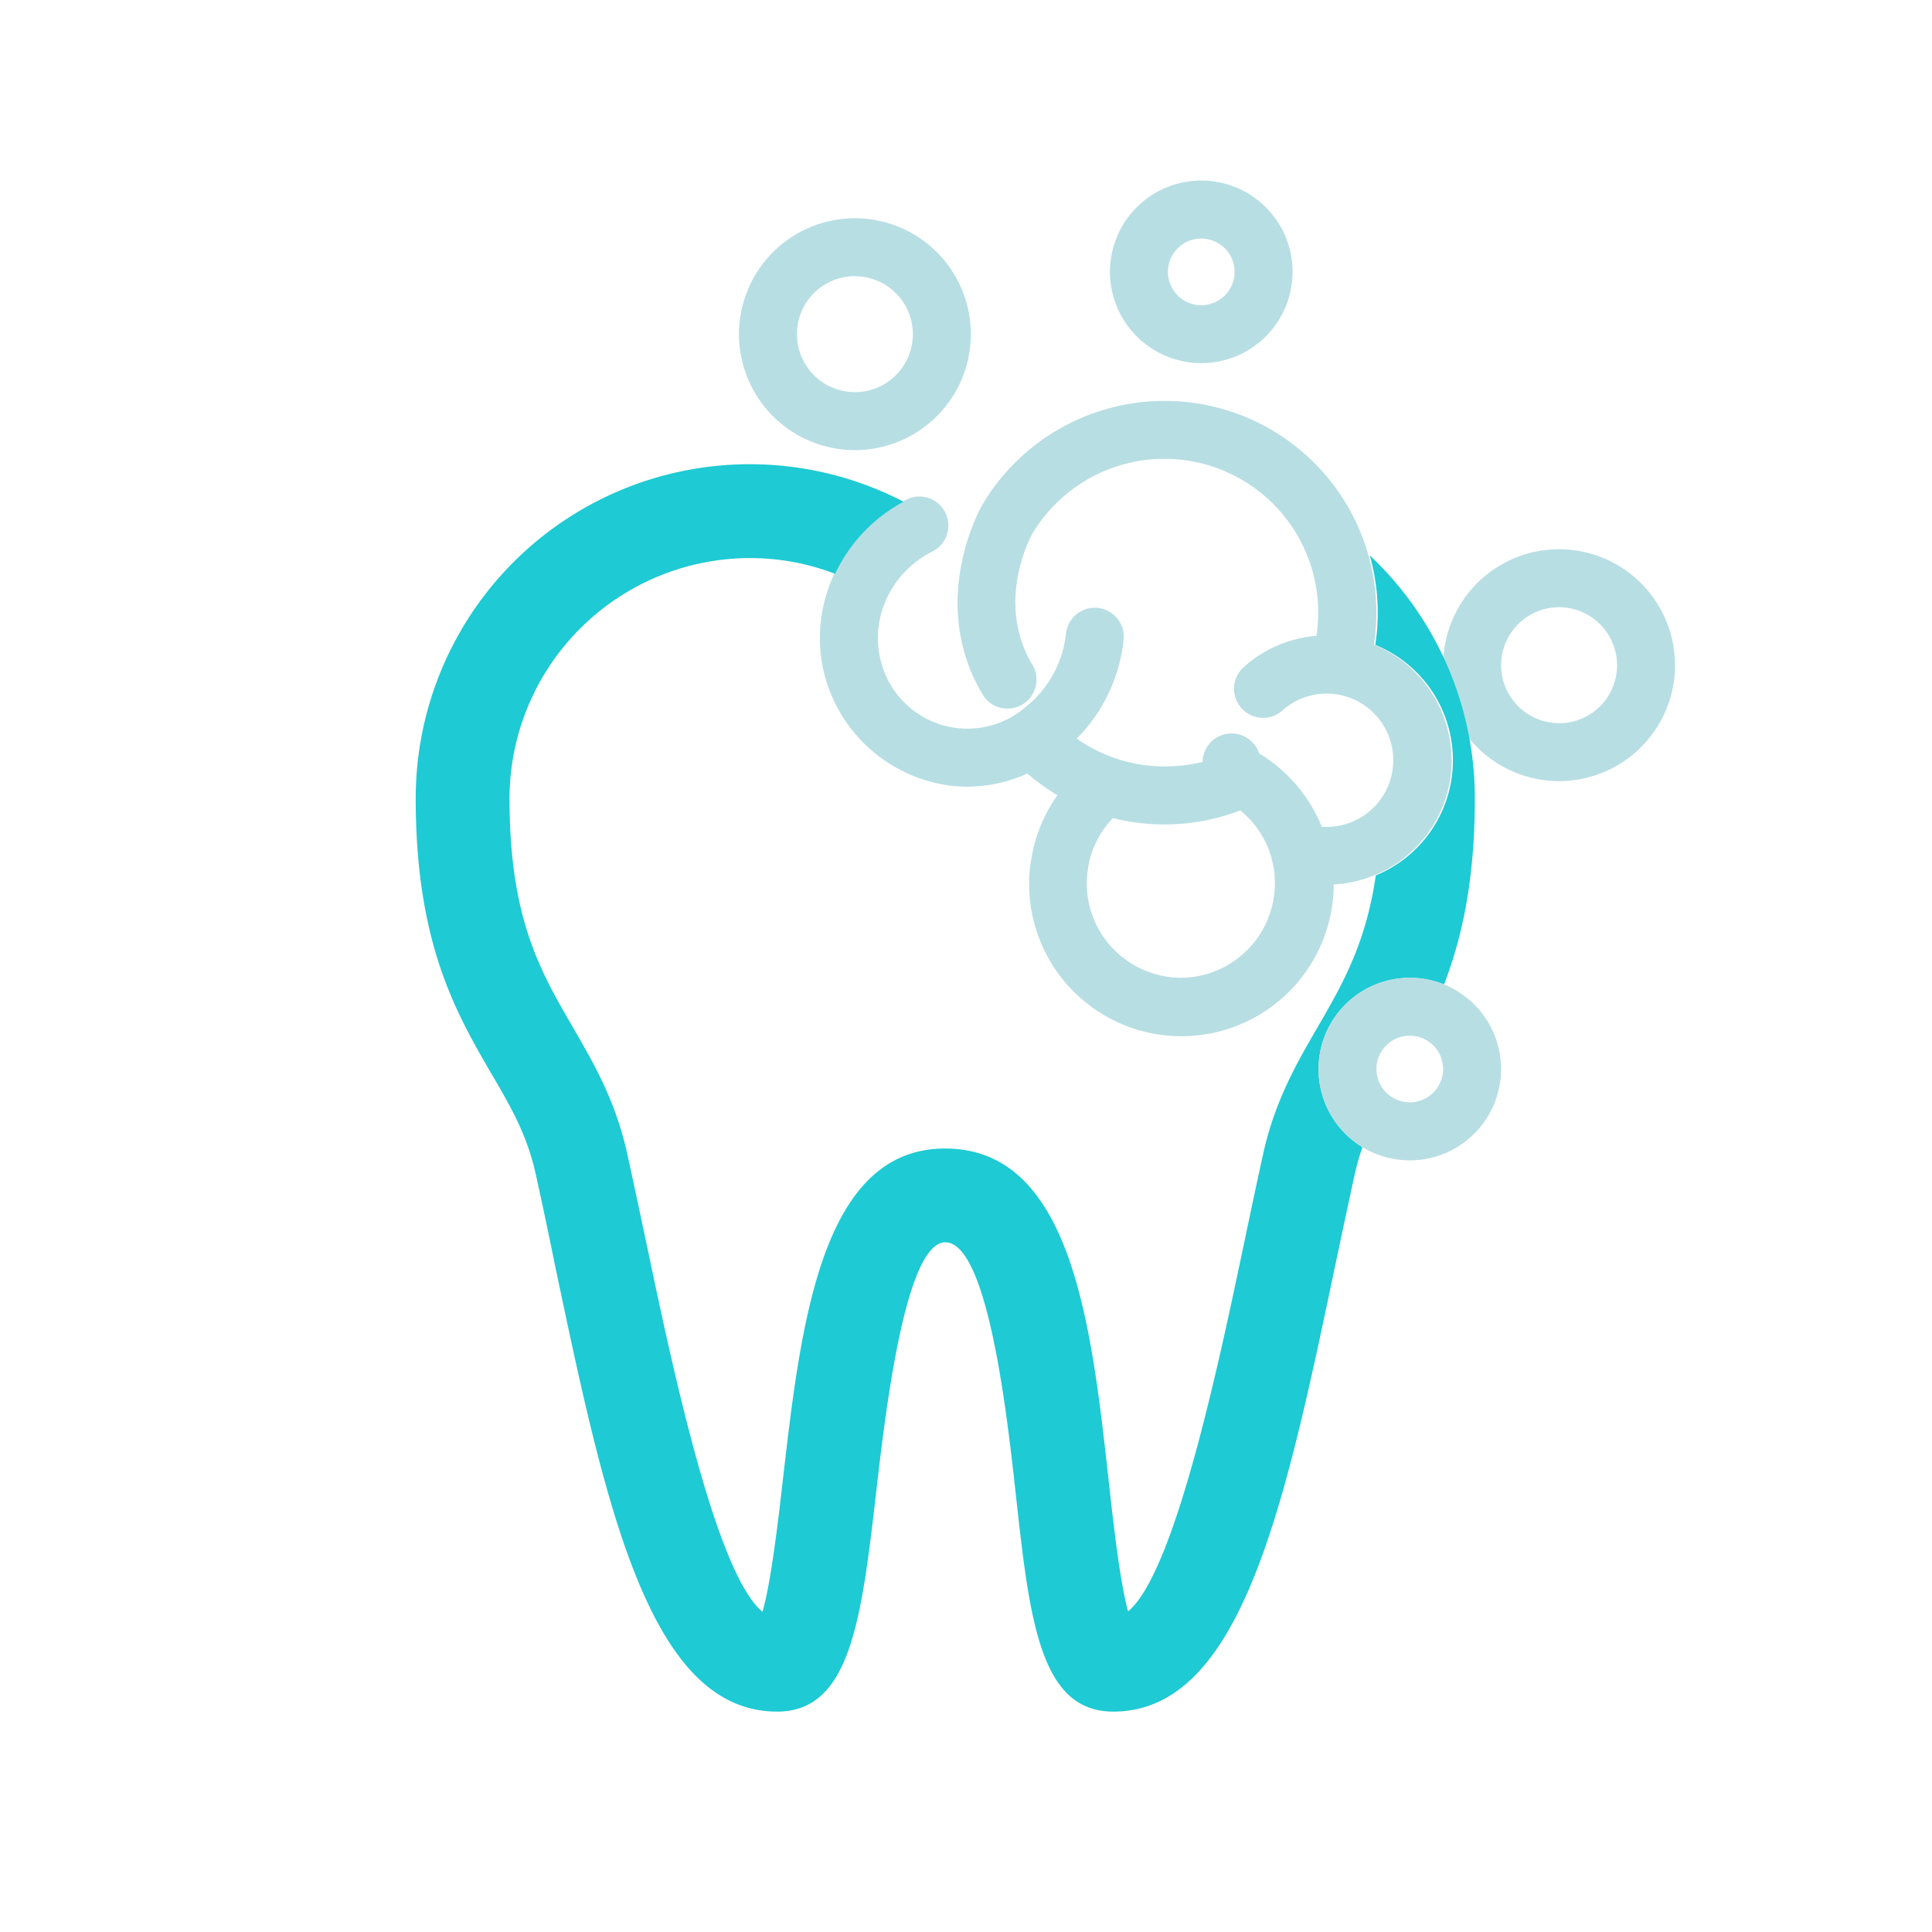
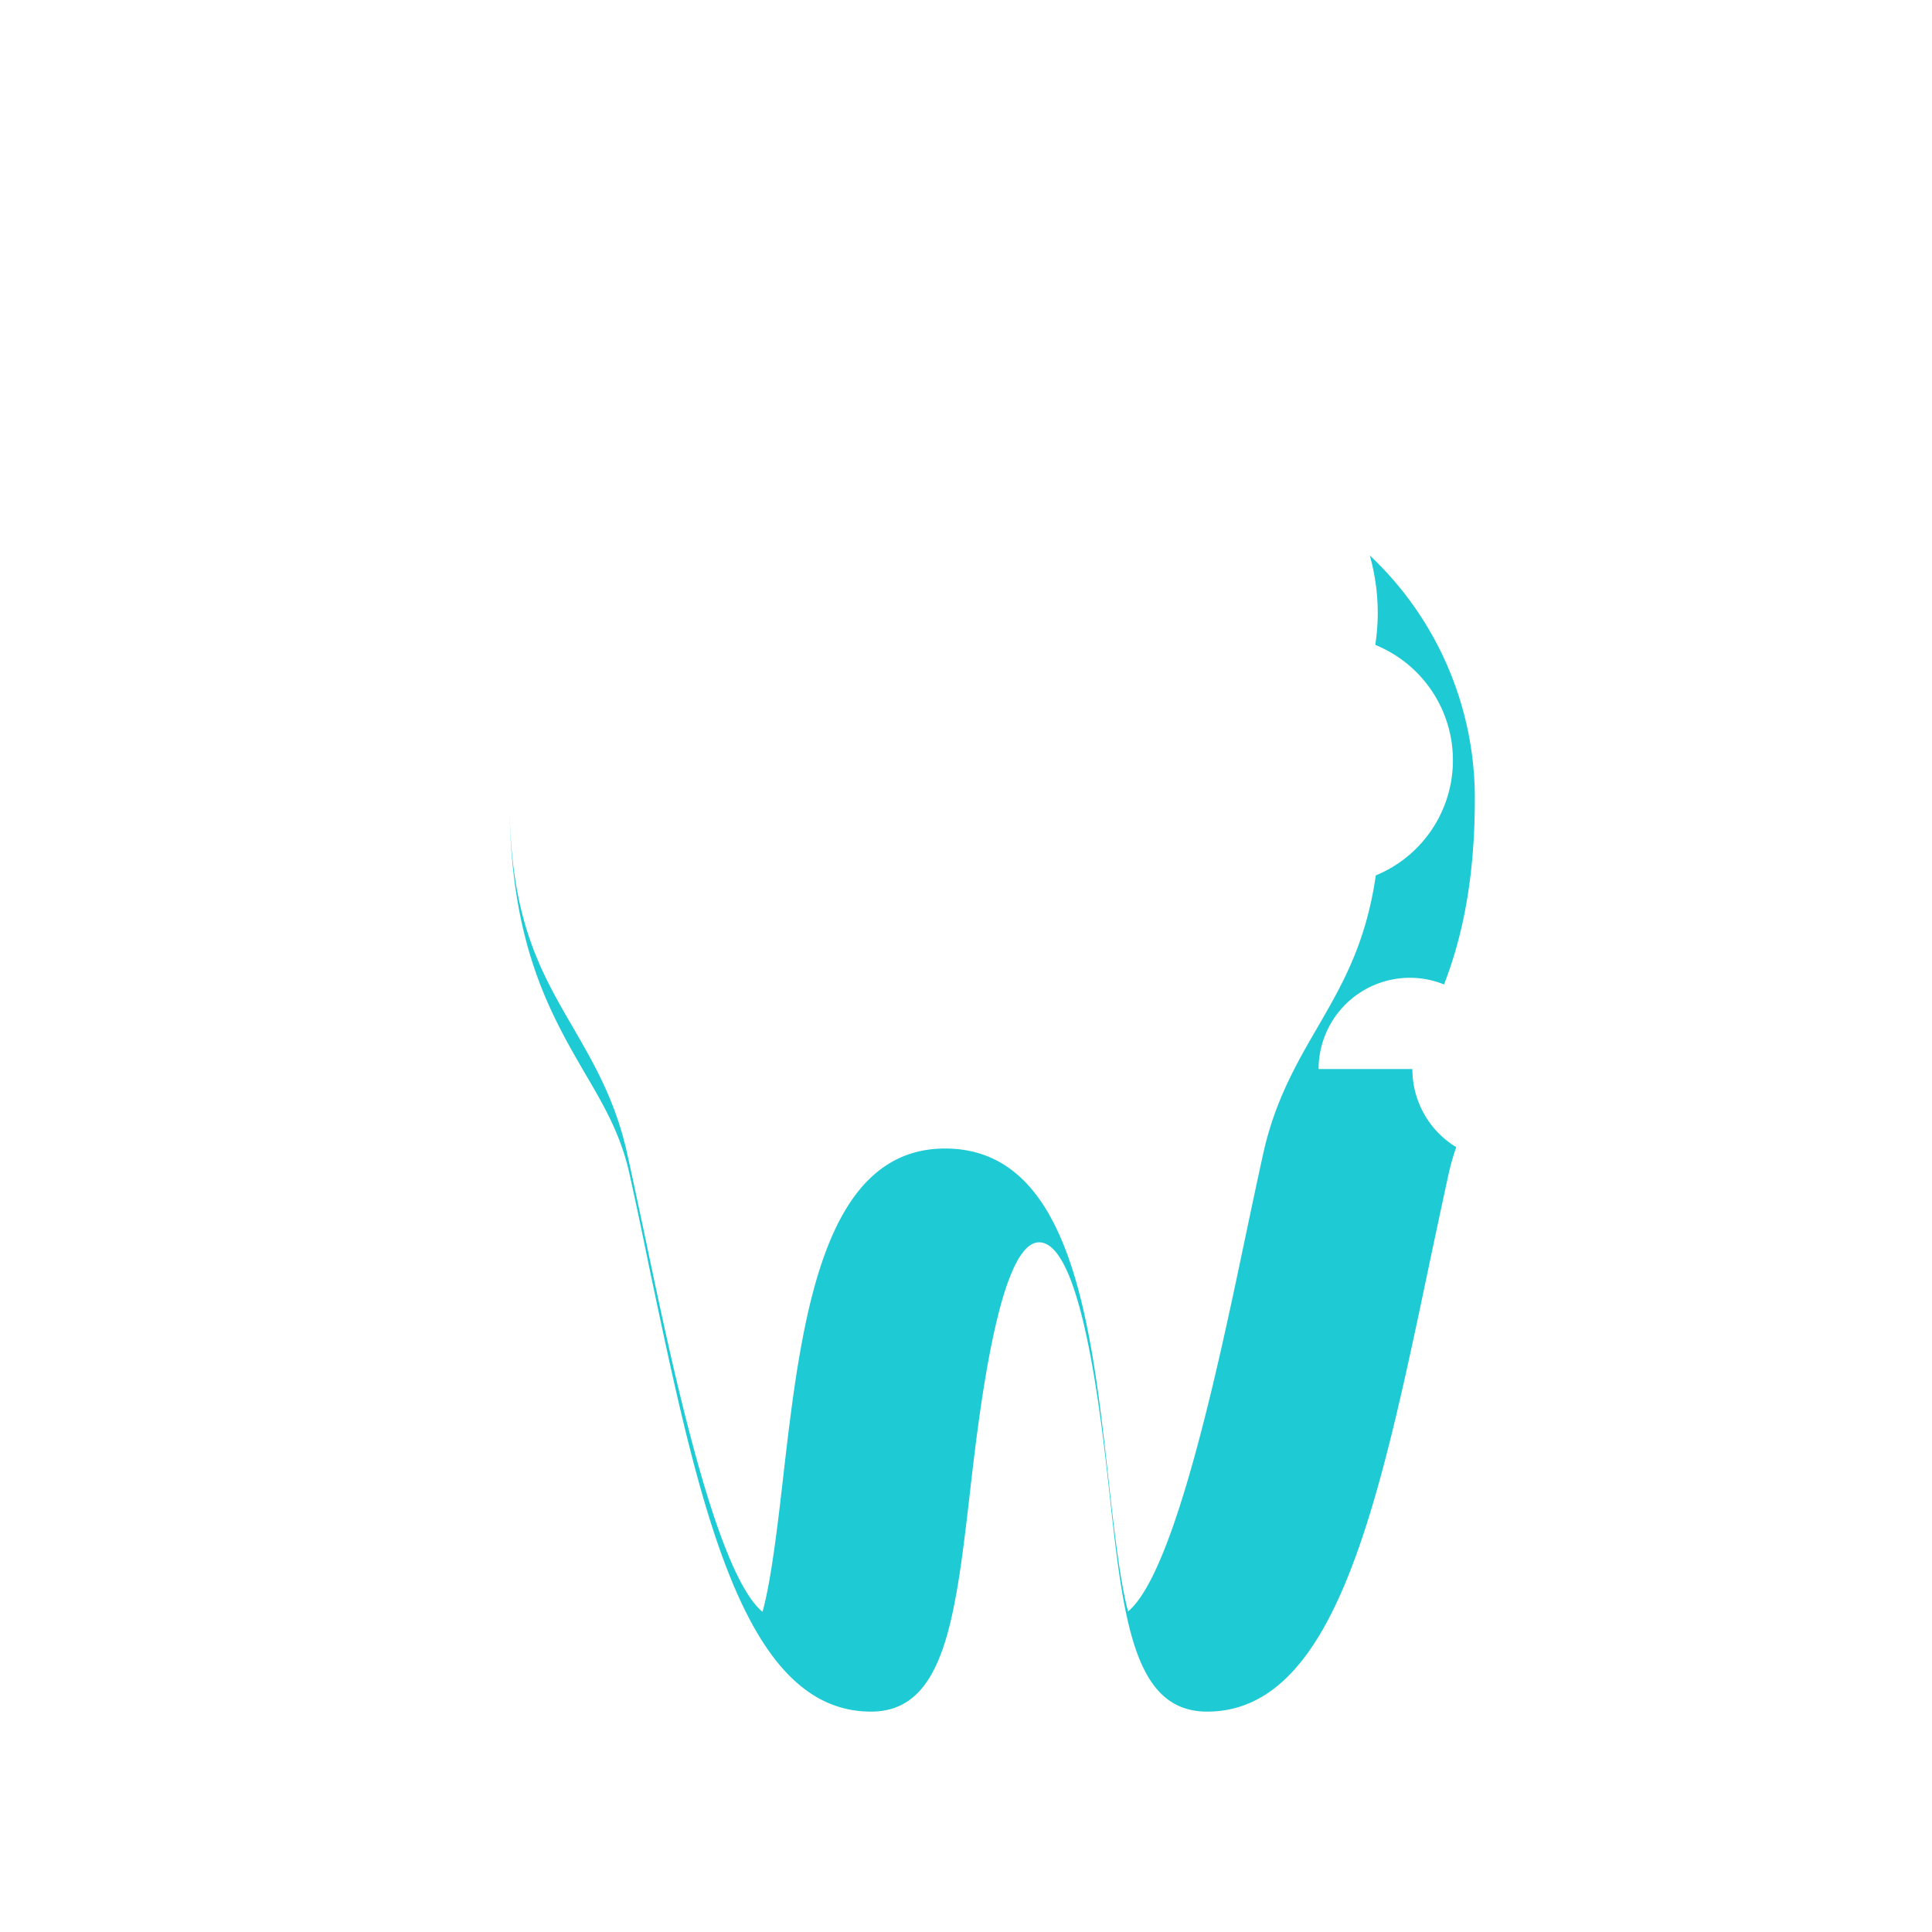
<svg xmlns="http://www.w3.org/2000/svg" id="Layer_1" data-name="Layer 1" viewBox="0 0 400 400">
  <defs>
    <style>.cls-1{fill:#b7dee3}</style>
  </defs>
-   <path class="cls-1" d="M244.53 202.44A19.58 19.58 0 0 1 225 182.9a14.16 14.16 0 0 1 .27-2.94v-.3a19 19 0 0 1 5.16-10.28 44 44 0 0 0 10.66 1.31 43.47 43.47 0 0 0 15.7-2.91 19.5 19.5 0 0 1 6.53 10.07.57.57 0 0 0 0 .14 17.07 17.07 0 0 1 .63 4.18v.14a3 3 0 0 0 0 .31v.28a19.57 19.57 0 0 1-19.42 19.54Zm56-45.07a25.88 25.88 0 0 0-16.08-23.89 43.38 43.38 0 0 0 .51-6.64 43.85 43.85 0 0 0-81.54-22.4c-.47.82-11.38 20.13 0 39.31a6 6 0 1 0 10.31-6.14c-7.76-13-.27-26.61 0-27.1a31.85 31.85 0 0 1 58.83 21.13 25.64 25.64 0 0 0-15.05 6.46 6 6 0 1 0 8 9 13.73 13.73 0 0 1 9.17-3.5 16.67 16.67 0 0 1 1.87.13 13.8 13.8 0 0 1-1.87 27.47h-1a31.72 31.72 0 0 0-13-15.22 6 6 0 0 0-11.68 1.39v.36a32.27 32.27 0 0 1-18.07-.72 31.39 31.39 0 0 1-8-4.1 34.07 34.07 0 0 0 9.71-20.52 6 6 0 1 0-11.95-1.12 22.55 22.55 0 0 1-8.21 15 18.46 18.46 0 0 1-29.93-8.77c-2.7-9 1.67-18.78 10.4-23.29a6 6 0 1 0-5.5-10.66c-13.87 7.16-20.76 22.9-16.39 37.41a31.09 31.09 0 0 0 26.08 21.75 29.69 29.69 0 0 0 3.13.16 30.14 30.14 0 0 0 12.43-2.72 44.48 44.48 0 0 0 6.23 4.49 31.06 31.06 0 0 0-5.37 13 26.2 26.2 0 0 0-.49 5.26 31.53 31.53 0 0 0 63.06.22 25.83 25.83 0 0 0 24.43-25.75ZM177 93.19a24 24 0 1 0-24-24 24 24 0 0 0 24 24Zm0-36a12 12 0 1 1-12 12 12 12 0 0 1 12-12.02ZM322.79 113.72a24 24 0 1 0 24 24 24 24 0 0 0-24-24Zm0 36a12 12 0 1 1 12-12 12 12 0 0 1-12 12.02ZM248.71 75.18a18.9 18.9 0 1 0-18.9-18.9 18.91 18.91 0 0 0 18.9 18.9Zm0-25.79a6.9 6.9 0 1 1-6.9 6.89 6.9 6.9 0 0 1 6.9-6.89Z" />
-   <path d="M273 221.33a18.91 18.91 0 0 1 18.9-18.89 18.71 18.71 0 0 1 7.07 1.38c3.68-9.51 6.38-21.51 6.38-38.55A69 69 0 0 0 283.6 115a43.92 43.92 0 0 1 1.65 11.88 44.68 44.68 0 0 1-.51 6.64 25.78 25.78 0 0 1 .11 47.72c-2.08 14.21-6.94 22.59-12 31.34-4.38 7.53-8.9 15.34-11.32 26.29-1.38 6.26-2.73 12.68-4.08 19.1-5.12 24.34-14.23 67.66-23.89 75.65-1.66-6-3-17.76-4-26.83-3.57-32.36-7.61-69-33.89-69-25.67 0-29.87 36.4-33.58 68.53-1 8.8-2.46 21.25-4.22 27.38-9.66-7.9-18.79-51.32-23.91-75.7-1.36-6.42-2.71-12.83-4.09-19.09-2.42-11-6.94-18.77-11.31-26.31-6.73-11.58-13.07-22.53-13.07-47.25a49.87 49.87 0 0 1 49.8-49.81 49.33 49.33 0 0 1 17.61 3.26 32.83 32.83 0 0 1 14.17-14.93 69.17 69.17 0 0 0-101 61.48c0 29.95 8.34 44.33 15.7 57 4 6.8 7.38 12.71 9.14 20.7 1.38 6.21 2.71 12.57 4 18.92 10.43 49.58 19.43 92.4 46 92.4 15.25 0 17.46-19.24 20.54-45.84 1.77-15.35 5.92-51.32 14.26-51.32 8.85 0 12.84 36.24 14.55 51.72 2.9 26.38 5 45.44 20.24 45.44 26.53 0 35.54-42.82 45.95-92.4 1.34-6.35 2.69-12.71 4.05-18.92a48 48 0 0 1 1.58-5.54 18.87 18.87 0 0 1-9.08-16.18Z" style="fill:#1ecad3" />
-   <path class="cls-1" d="M291.89 202.44a18.9 18.9 0 1 0 18.89 18.89 18.91 18.91 0 0 0-18.89-18.89Zm0 25.79a6.9 6.9 0 1 1 6.89-6.9 6.91 6.91 0 0 1-6.89 6.9Z" />
+   <path d="M273 221.33a18.91 18.91 0 0 1 18.9-18.89 18.71 18.71 0 0 1 7.07 1.38c3.68-9.51 6.38-21.51 6.38-38.55A69 69 0 0 0 283.6 115a43.92 43.92 0 0 1 1.65 11.88 44.68 44.68 0 0 1-.51 6.64 25.78 25.78 0 0 1 .11 47.72c-2.08 14.21-6.94 22.59-12 31.34-4.38 7.53-8.9 15.34-11.32 26.29-1.38 6.26-2.73 12.68-4.08 19.1-5.12 24.34-14.23 67.66-23.89 75.65-1.66-6-3-17.76-4-26.83-3.57-32.36-7.61-69-33.89-69-25.67 0-29.87 36.4-33.58 68.53-1 8.8-2.46 21.25-4.22 27.38-9.66-7.9-18.79-51.32-23.91-75.7-1.36-6.42-2.71-12.83-4.09-19.09-2.42-11-6.94-18.77-11.31-26.31-6.73-11.58-13.07-22.53-13.07-47.25c0 29.95 8.34 44.33 15.7 57 4 6.8 7.38 12.71 9.14 20.7 1.38 6.21 2.71 12.57 4 18.92 10.43 49.58 19.43 92.4 46 92.4 15.25 0 17.46-19.24 20.54-45.84 1.77-15.35 5.92-51.32 14.26-51.32 8.85 0 12.84 36.24 14.55 51.72 2.9 26.38 5 45.44 20.24 45.44 26.53 0 35.54-42.82 45.95-92.4 1.34-6.35 2.69-12.71 4.05-18.92a48 48 0 0 1 1.58-5.54 18.87 18.87 0 0 1-9.08-16.18Z" style="fill:#1ecad3" />
</svg>